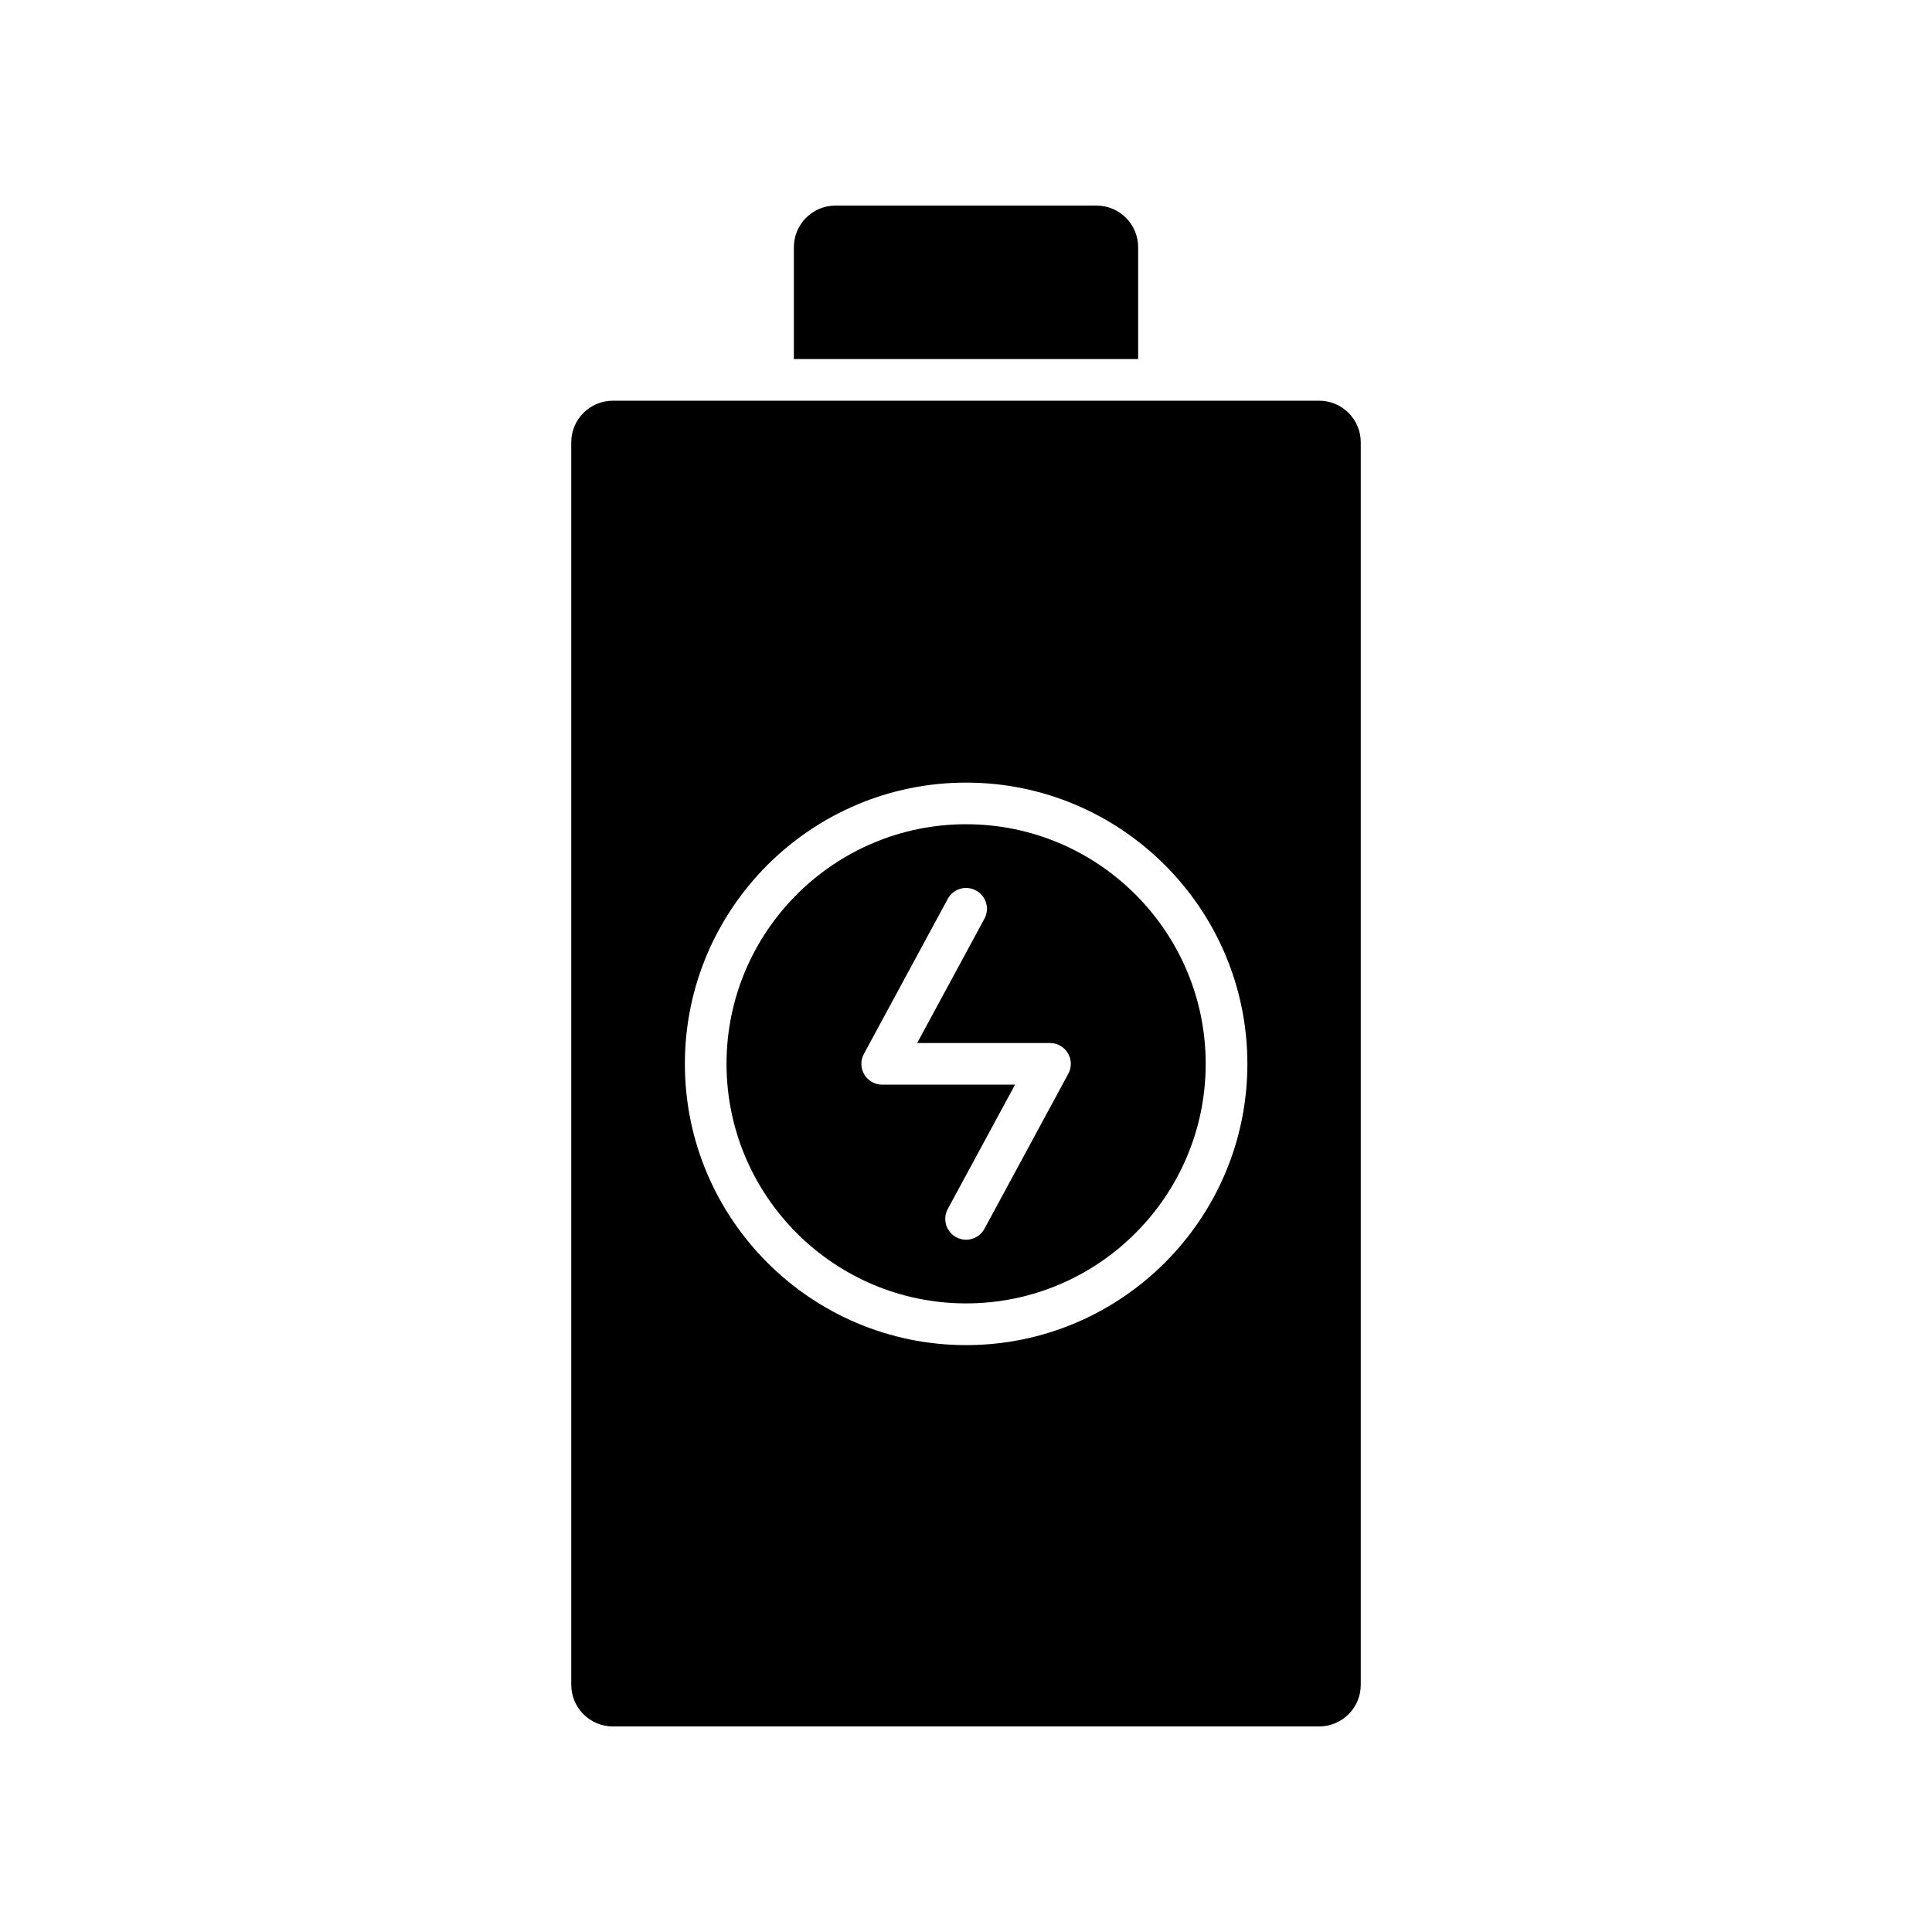
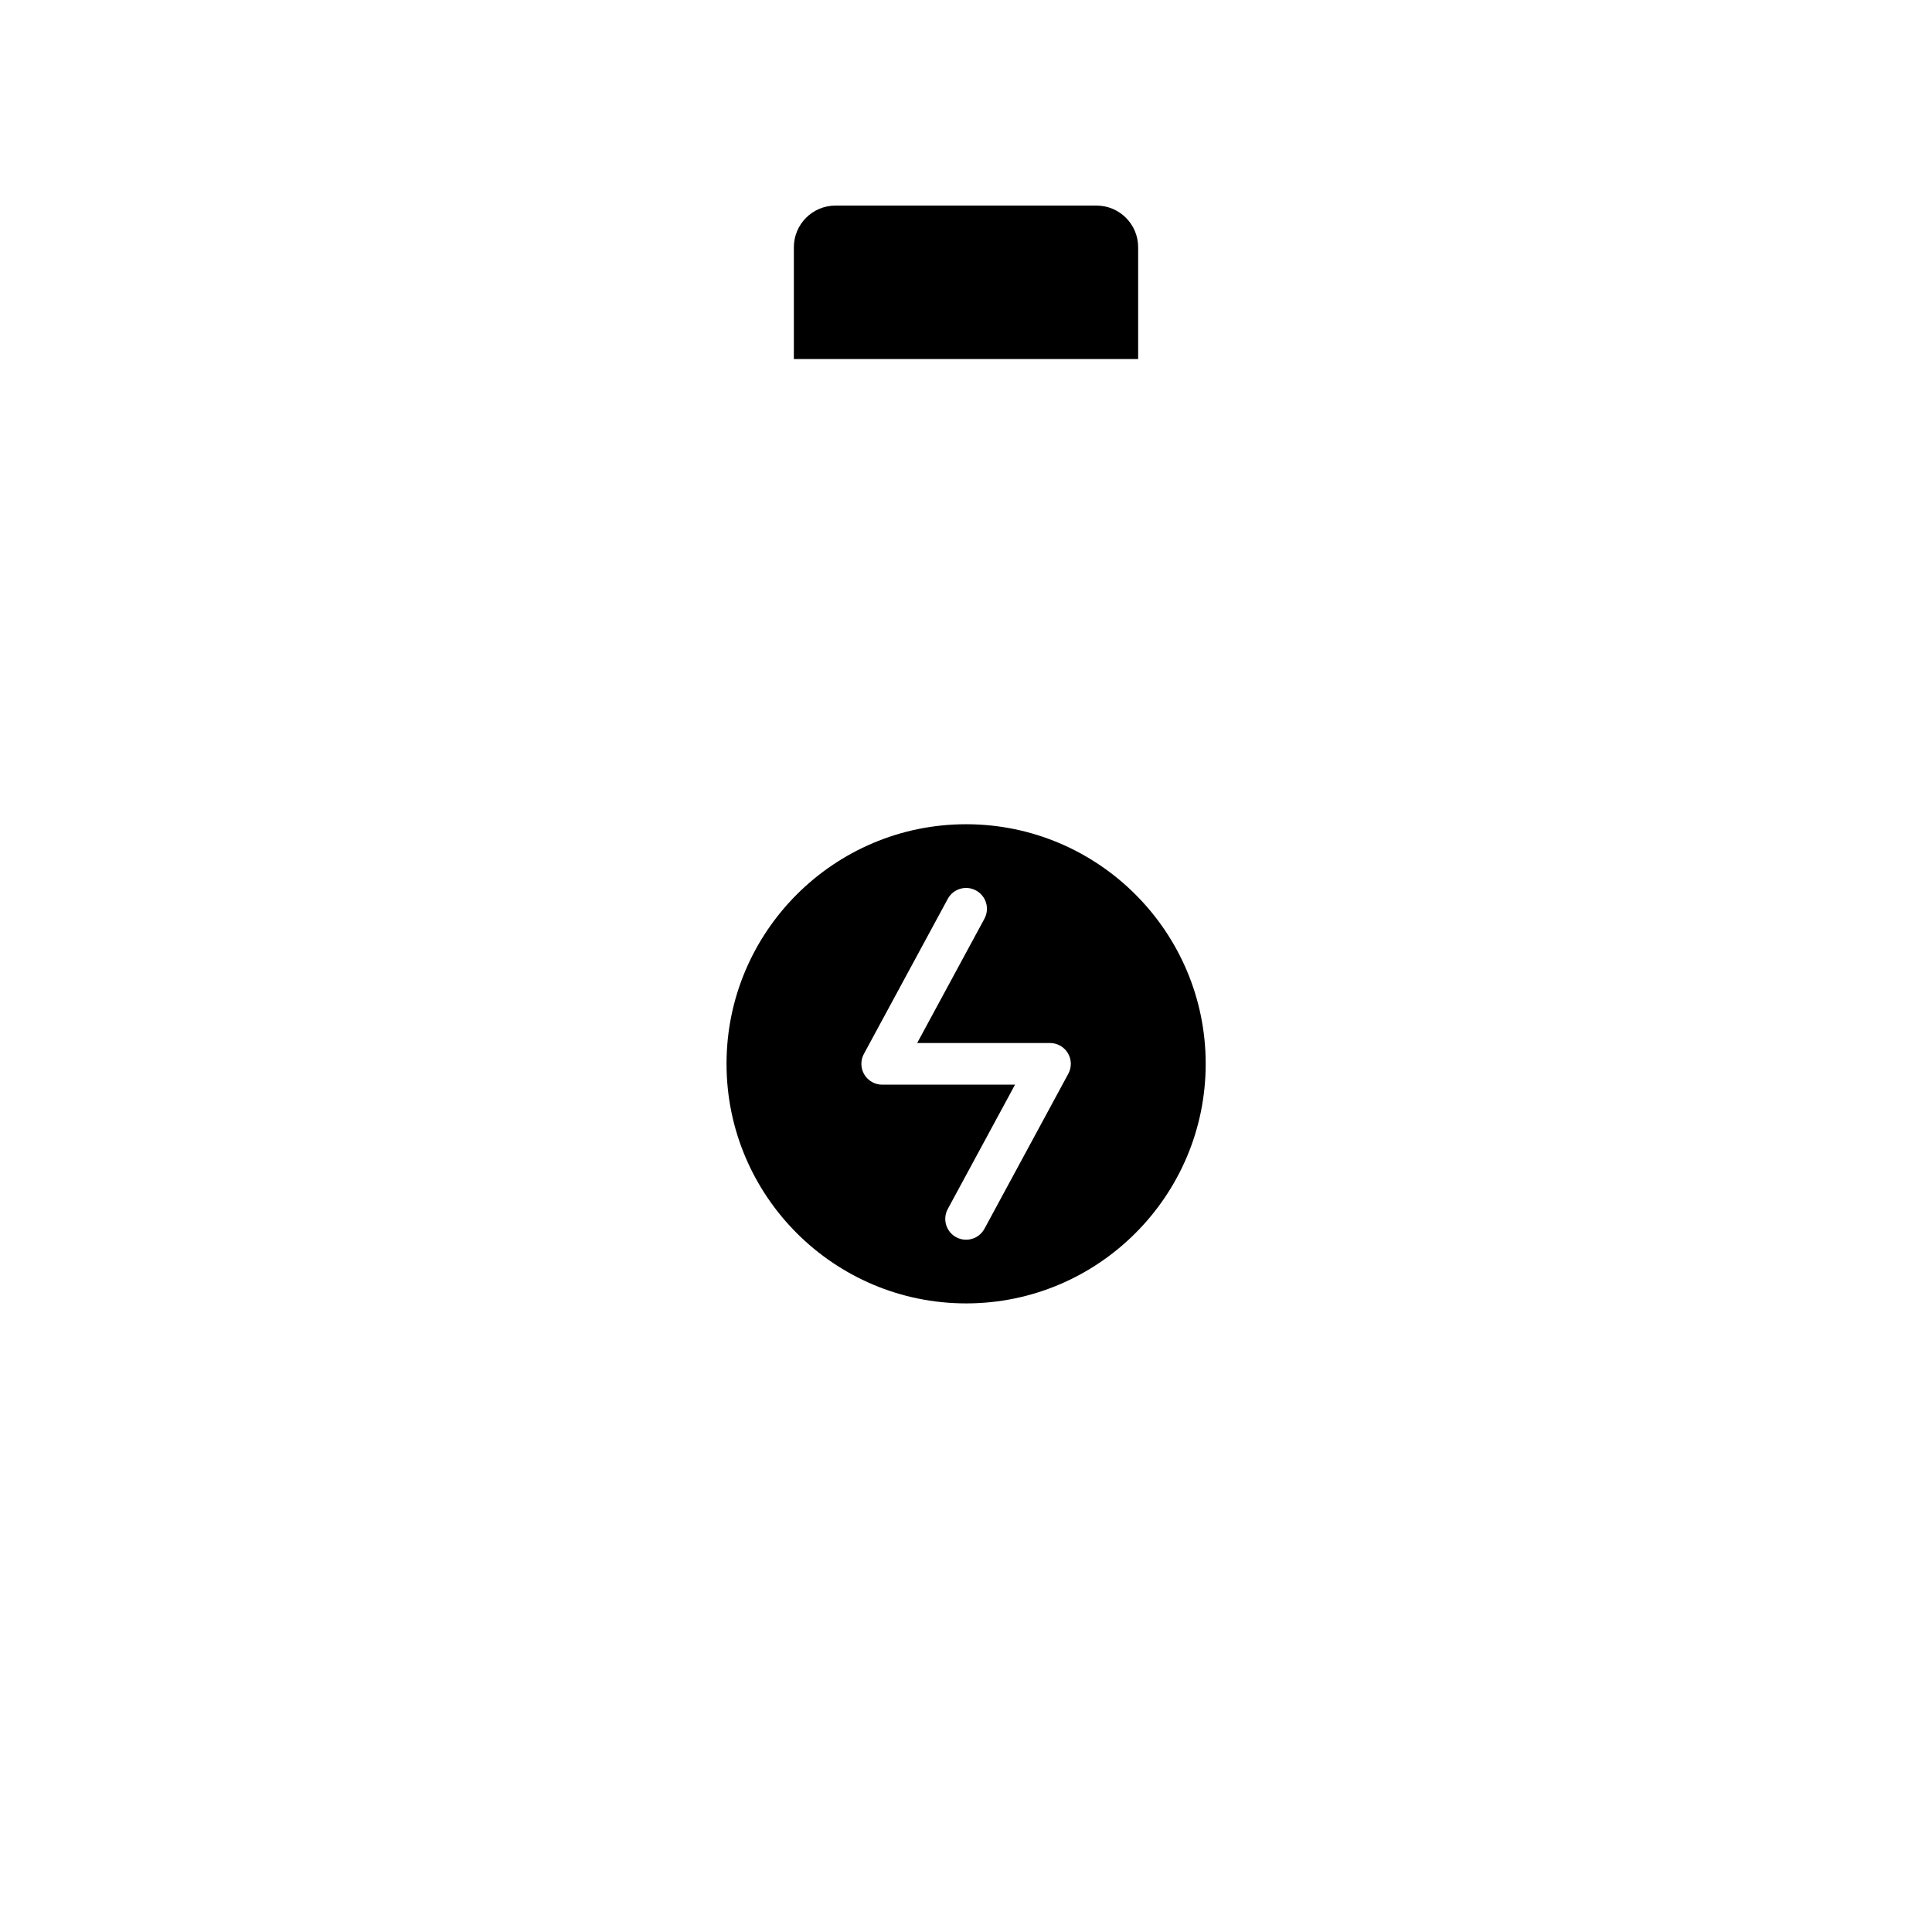
<svg xmlns="http://www.w3.org/2000/svg" fill="#000000" width="800px" height="800px" version="1.1" viewBox="144 144 512 512">
  <g>
-     <path d="m493.57 250.19h-187.14c-6.098 0-11.043 4.945-11.043 11.043v329.25c0.004 6.098 4.949 11.043 11.047 11.043h187.14c6.098 0 11.043-4.945 11.043-11.043v-329.25c0-6.098-4.941-11.043-11.043-11.043zm-93.535 250.28c-41.102 0-74.535-33.438-74.535-74.535 0-41.098 33.434-74.535 74.535-74.535s74.535 33.438 74.535 74.535c0 41.098-33.434 74.535-74.535 74.535z" />
    <path d="m400.03 362.43c-35.008 0-63.492 28.48-63.492 63.492s28.484 63.492 63.492 63.492 63.492-28.48 63.492-63.492-28.484-63.492-63.492-63.492zm27.086 66.121-22.23 41.094c-1.004 1.848-2.902 2.894-4.863 2.894-0.883 0-1.785-0.211-2.621-0.664-2.684-1.449-3.684-4.801-2.231-7.481l17.824-32.945h-35.199c-1.945 0-3.746-1.023-4.746-2.695-0.992-1.668-1.035-3.742-0.113-5.449l22.23-41.094c1.457-2.684 4.797-3.684 7.484-2.227 2.684 1.449 3.684 4.801 2.234 7.484l-17.824 32.941h35.199c1.945 0 3.746 1.023 4.742 2.695 0.996 1.66 1.039 3.734 0.113 5.445z" />
    <path d="m445.62 209.52c0-6.098-4.941-11.039-11.039-11.039h-69.156c-6.098 0-11.043 4.945-11.043 11.043v29.629h91.238z" />
  </g>
</svg>